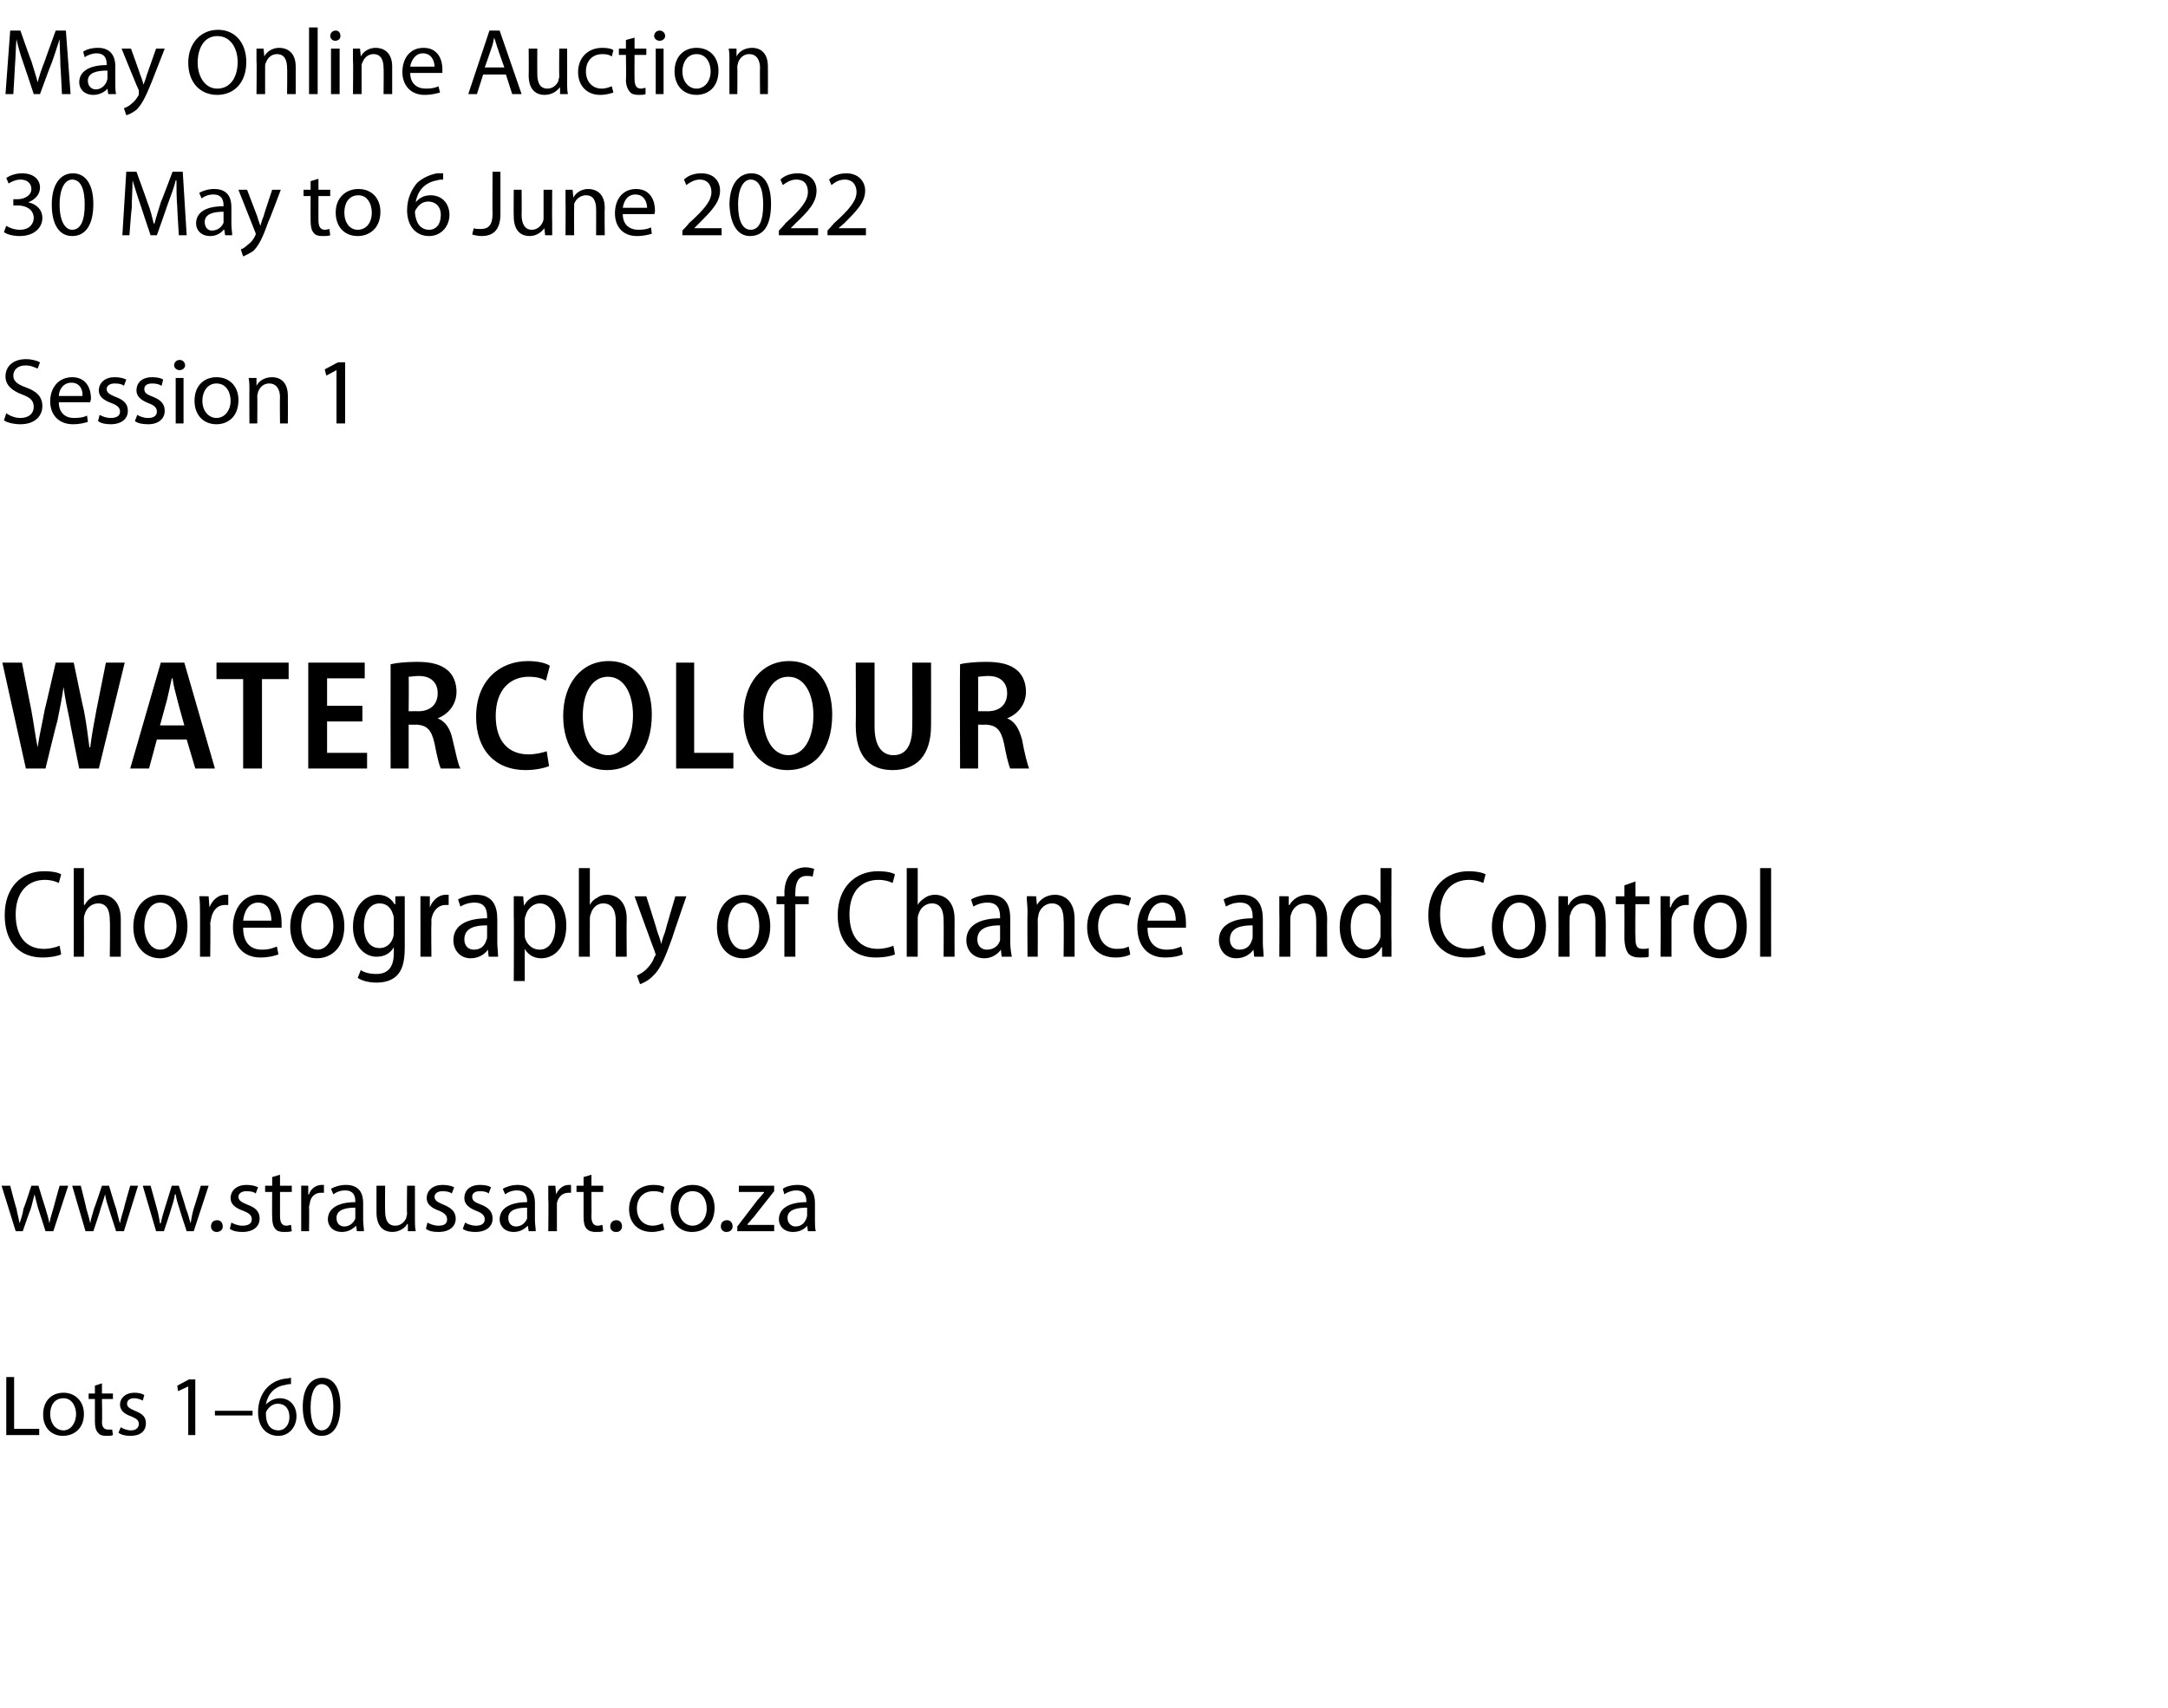
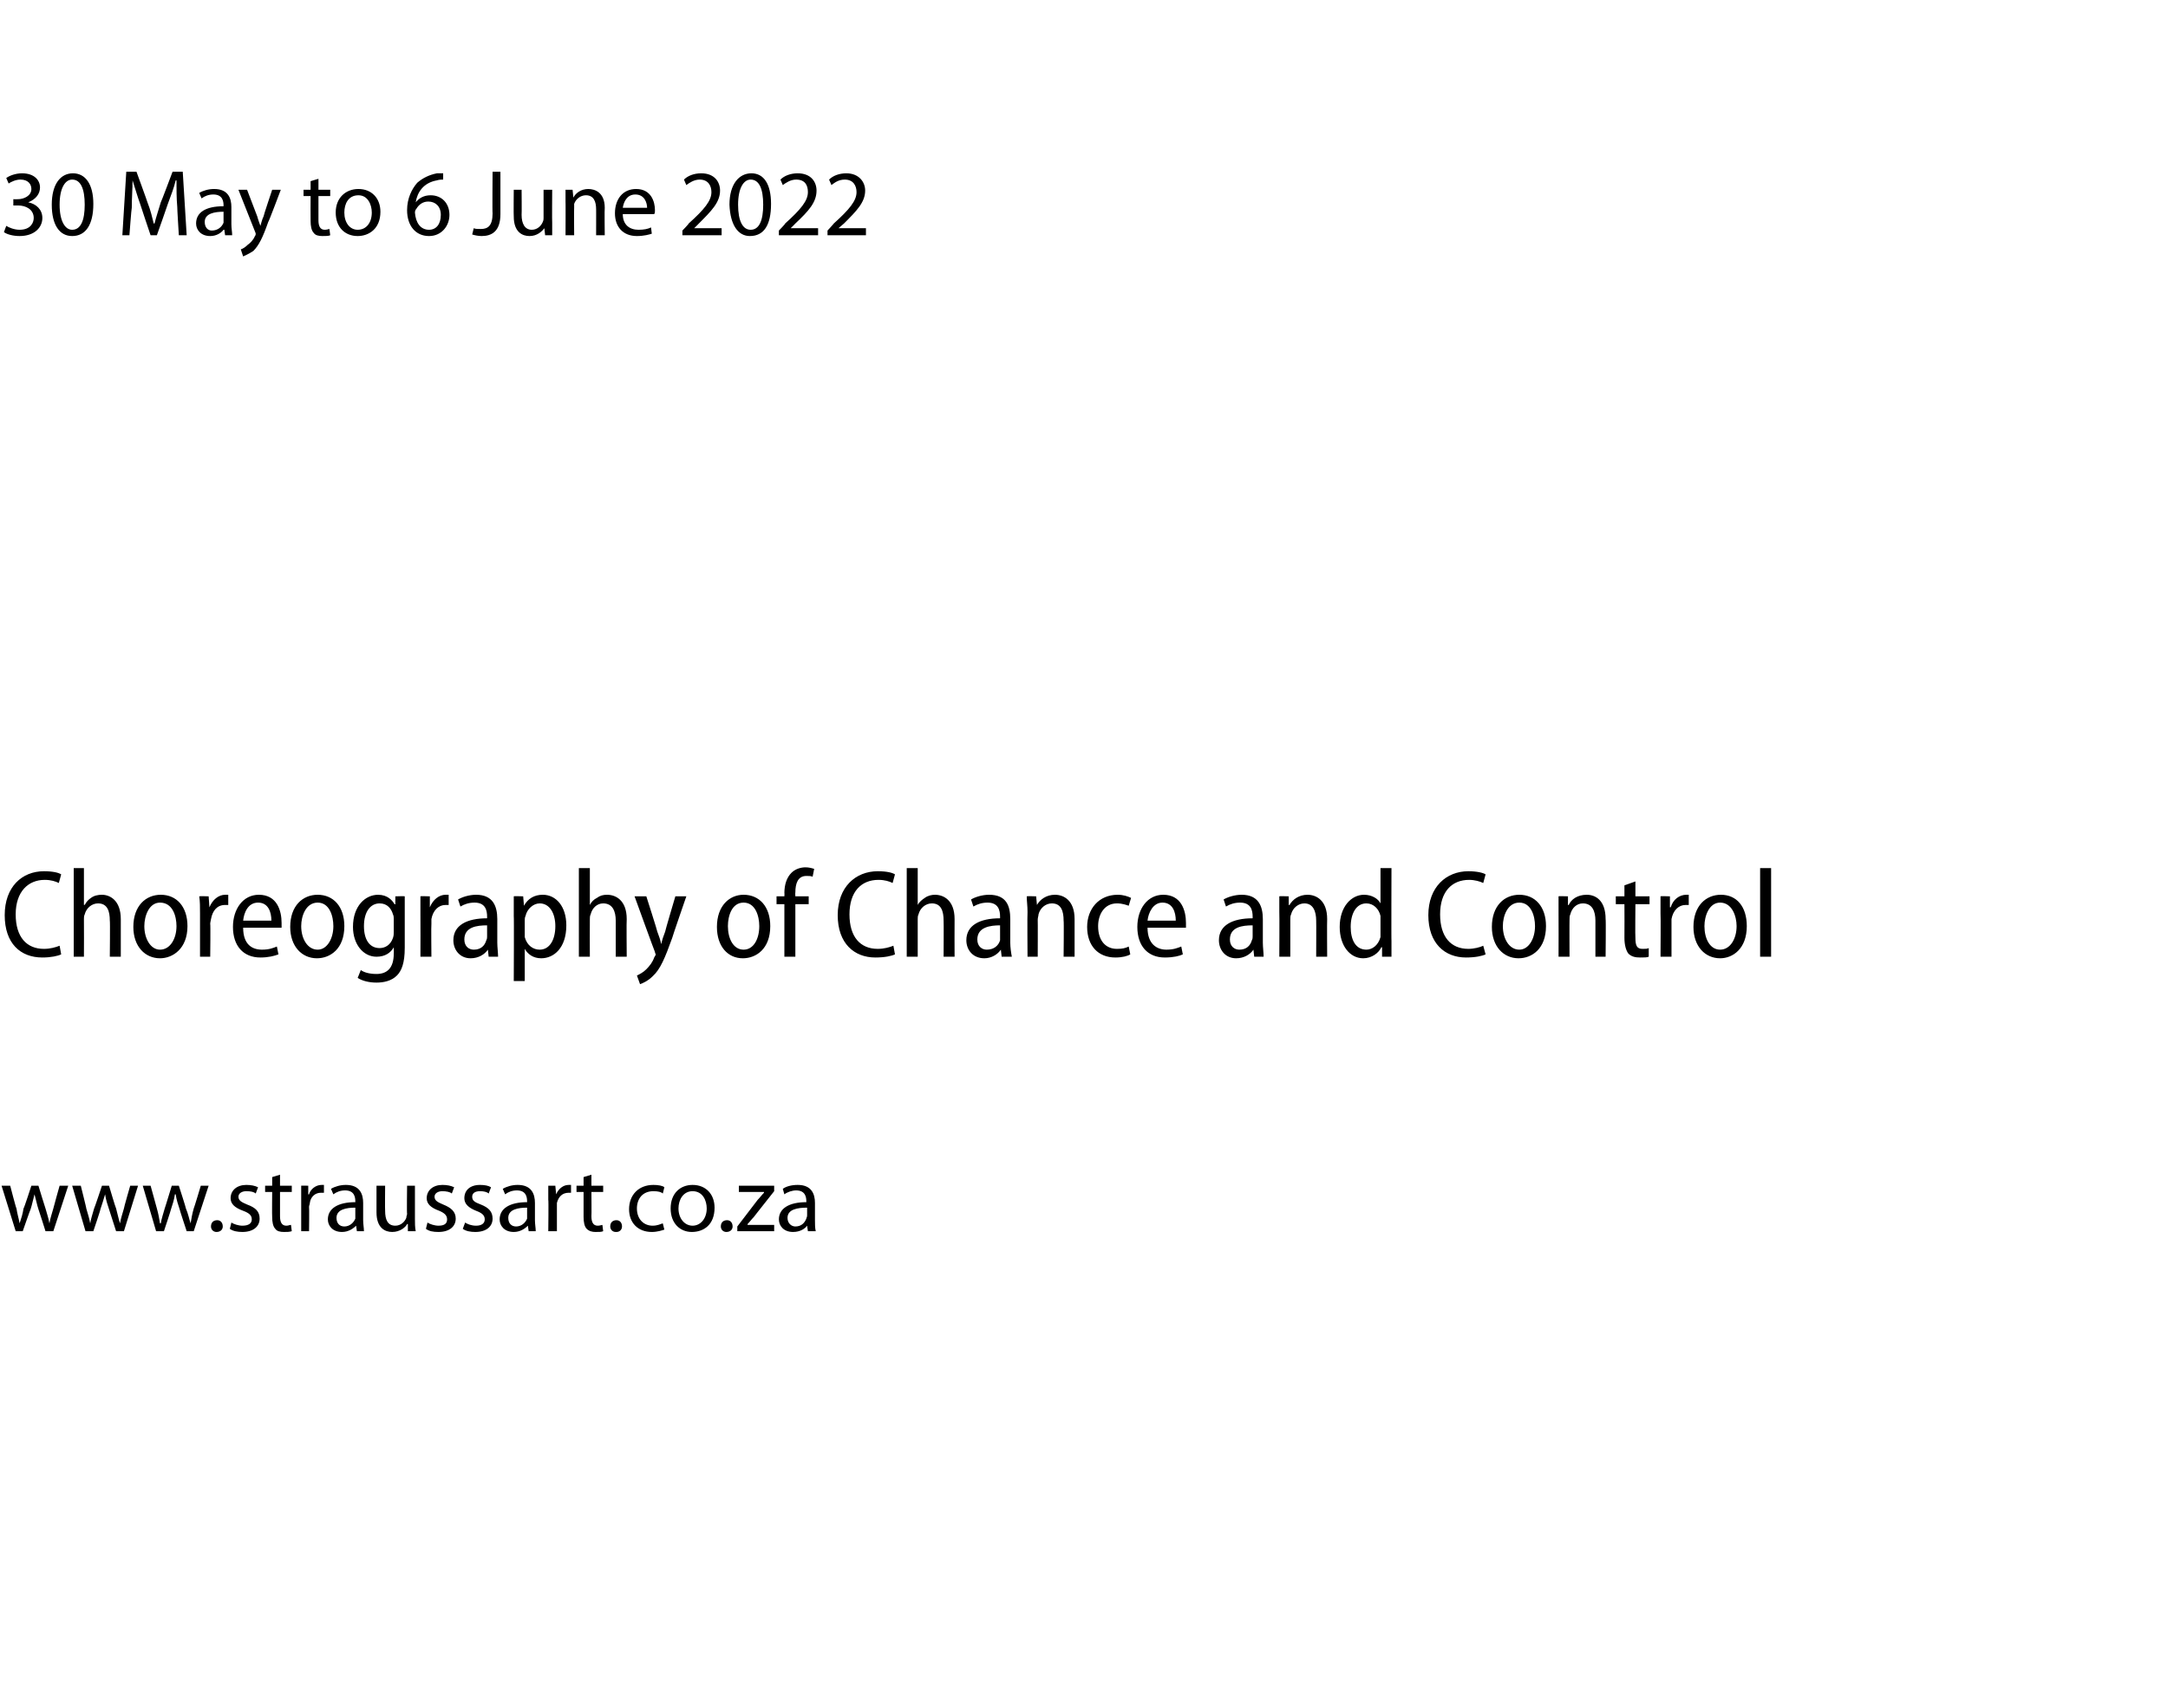
<svg xmlns="http://www.w3.org/2000/svg" version="1.1" width="276.4px" height="217.8px" viewBox="0 -3 276.4 217.8" style="top:-3px">
  <desc>May Online Auction 30 May to 6 June 2022 Session 1 WATERCOLOUR Choreography of Chance and Control www straussart co z</desc>
  <defs />
  <g id="Polygon120756">
-     <path d="m.8 172.6h1v6.6h3.2v.8H.8v-7.4zm9.9 4.7c0 2-1.4 2.8-2.7 2.8c-1.4 0-2.5-1-2.5-2.7c0-1.8 1.1-2.8 2.6-2.8c1.5 0 2.6 1.1 2.6 2.7zm-4.3 0c0 1.2.7 2.1 1.7 2.1c.9 0 1.6-.9 1.6-2.1c0-.9-.5-2-1.6-2c-1.2 0-1.7 1-1.7 2zm6.6-3.9v1.3h1.4v.7H13s.05 2.88 0 2.9c0 .6.2 1 .8 1h.5l.1.7c-.2.1-.5.1-.9.1c-.4 0-.8-.1-1-.4c-.3-.3-.4-.8-.4-1.4v-2.9h-.8v-.7h.8v-1l.9-.3zm2.4 5.6c.3.2.8.4 1.3.4c.7 0 1-.4 1-.8c0-.5-.3-.7-1-1c-.9-.3-1.4-.8-1.4-1.5c0-.8.7-1.5 1.8-1.5c.6 0 1 .1 1.3.3l-.2.7c-.2-.1-.6-.3-1.1-.3c-.6 0-.9.3-.9.7c0 .4.3.6 1 .9c1 .4 1.4.8 1.4 1.6c0 1-.7 1.6-2 1.6c-.5 0-1.1-.1-1.5-.4l.3-.7zm8.6-5.2l-1.3.6l-.1-.7l1.5-.8h.8v7.1h-.9v-6.2zm8.2 3.1v.6h-4.8v-.6h4.8zm4.9-3.4c-.2 0-.4 0-.7.1c-1.5.2-2.3 1.3-2.5 2.5c.4-.4 1-.8 1.8-.8c1.2 0 2.1.9 2.1 2.3c0 1.3-.9 2.5-2.3 2.5c-1.6 0-2.6-1.2-2.6-3c0-1.4.5-2.5 1.2-3.2c.6-.6 1.4-1 2.3-1.1c.3 0 .5-.1.7-.1v.8zm-1.6 5.9c.8 0 1.4-.7 1.4-1.7c0-1.1-.6-1.7-1.5-1.7c-.6 0-1.1.4-1.4.9c-.1.1-.1.3-.1.4c0 1.2.5 2.1 1.6 2.1zm7.9-3.1c0 2.5-.9 3.8-2.4 3.8c-1.4 0-2.4-1.3-2.4-3.7c0-2.4 1-3.7 2.5-3.7c1.5 0 2.3 1.4 2.3 3.6zm-3.8.2c0 1.8.5 2.9 1.4 2.9c1 0 1.5-1.2 1.5-3c0-1.8-.5-2.9-1.5-2.9c-.8 0-1.4 1-1.4 3z" stroke="none" fill="#000" />
-   </g>
+     </g>
  <g id="Polygon120755">
    <path d="m1.3 148.2s.76 2.94.8 2.9c.1.7.3 1.3.4 1.9c.2-.6.4-1.2.5-1.9c.05.04 1-2.9 1-2.9h.9s.88 2.9.9 2.9c.2.7.4 1.3.5 1.9c.1-.6.3-1.2.5-1.9c-.02.01.8-2.9.8-2.9h1.1L6.8 154h-1s-.87-2.77-.9-2.8c-.2-.6-.3-1.2-.5-1.9c-.2.7-.3 1.3-.5 1.9c-.04.04-1 2.8-1 2.8h-.9l-1.8-5.8h1.1zm9 0s.74 2.94.7 2.9c.2.7.4 1.3.5 1.9c.1-.6.3-1.2.5-1.9c.02.04 1-2.9 1-2.9h.9s.86 2.9.9 2.9c.2.7.3 1.3.5 1.9c.1-.6.3-1.2.5-1.9c-.04.01.8-2.9.8-2.9h1l-1.8 5.8h-1l-.9-2.8c-.2-.6-.4-1.2-.5-1.9c-.2.7-.4 1.3-.6 1.9c.04.04-.9 2.8-.9 2.8h-1l-1.7-5.8h1.1zm8.9 0l.8 2.9c.2.7.3 1.3.4 1.9h.1c.1-.6.3-1.2.5-1.9c0 .04.9-2.9.9-2.9h.9s.94 2.9.9 2.9c.3.7.4 1.3.6 1.9c.1-.6.2-1.2.4-1.9c.03.01.9-2.9.9-2.9h1l-1.9 5.8h-.9s-.92-2.77-.9-2.8c-.2-.6-.4-1.2-.5-1.9h-.1c-.1.7-.3 1.3-.5 1.9c.02.04-.9 2.8-.9 2.8h-1l-1.7-5.8h1zm8.4 5.9c-.4 0-.7-.3-.7-.7c0-.5.3-.8.8-.8c.4 0 .7.3.7.8c0 .4-.3.7-.8.7zm1.9-1.2c.3.2.9.4 1.4.4c.8 0 1.2-.3 1.2-.8c0-.5-.3-.8-1.1-1.1c-1.1-.4-1.6-.9-1.6-1.6c0-1 .8-1.7 2-1.7c.6 0 1.1.1 1.5.3l-.3.8c-.2-.2-.6-.3-1.2-.3c-.6 0-1 .3-1 .7c0 .5.4.7 1.1 1c1.1.4 1.6.9 1.6 1.8c0 1-.8 1.7-2.2 1.7c-.6 0-1.2-.1-1.6-.4l.2-.8zm6.2-6.1v1.4h1.5v.8h-1.5v3.1c0 .7.2 1.2.8 1.2c.3 0 .4-.1.6-.1l.1.8c-.3.1-.6.1-1 .1c-.5 0-.9-.1-1.1-.4c-.3-.3-.4-.9-.4-1.5c-.03-.04 0-3.2 0-3.2h-.9v-.8h.9v-1.1l1-.3zm2.7 3.2v-1.8c-.05-.01.9 0 .9 0v1.1s.06.03.1 0c.2-.7.9-1.2 1.6-1.2h.3v1h-.4c-.7 0-1.3.5-1.4 1.3c0 .2-.1.3-.1.5c.04 0 0 3.1 0 3.1h-1v-4zm7.9 2.6c0 .5.1 1 .1 1.4h-.9l-.1-.7s-.04-.03 0 0c-.4.4-1 .8-1.8.8c-1.2 0-1.8-.8-1.8-1.6c0-1.4 1.3-2.2 3.5-2.2v-.1c0-.5-.1-1.4-1.3-1.4c-.6 0-1.1.2-1.5.5l-.3-.7c.5-.3 1.2-.5 1.9-.5c1.8 0 2.2 1.2 2.2 2.3v2.2zm-1-1.6c-1.1 0-2.4.2-2.4 1.3c0 .7.4 1.1 1 1.1c.7 0 1.2-.5 1.4-1V151zm7.6 1.4c0 .6 0 1.1.1 1.6h-1v-.9s-.06-.05-.1 0c-.2.4-.9 1-1.9 1c-.9 0-2-.5-2-2.5c.01-.01 0-3.4 0-3.4h1.1s-.03 3.21 0 3.2c0 1.1.3 1.9 1.3 1.9c.7 0 1.2-.5 1.4-1c0-.2.1-.4.1-.5c-.05-.04 0-3.6 0-3.6h1v4.2zm1.6.5c.3.2.9.4 1.4.4c.8 0 1.1-.3 1.1-.8c0-.5-.3-.8-1-1.1c-1.1-.4-1.6-.9-1.6-1.6c0-1 .8-1.7 2-1.7c.6 0 1.1.1 1.5.3l-.3.8c-.2-.2-.7-.3-1.2-.3c-.6 0-1 .3-1 .7c0 .5.4.7 1.1 1c1 .4 1.6.9 1.6 1.8c0 1-.8 1.7-2.2 1.7c-.7 0-1.2-.1-1.6-.4l.2-.8zm4.8 0c.3.2.8.4 1.4.4c.7 0 1.1-.3 1.1-.8c0-.5-.3-.8-1.1-1.1c-1-.4-1.5-.9-1.5-1.6c0-1 .7-1.7 2-1.7c.6 0 1.1.1 1.4.3l-.3.8c-.2-.2-.6-.3-1.1-.3c-.7 0-1 .3-1 .7c0 .5.3.7 1.1 1c1 .4 1.5.9 1.5 1.8c0 1-.8 1.7-2.2 1.7c-.6 0-1.2-.1-1.6-.4l.3-.8zm8.9-.3c0 .5.1 1 .1 1.4h-.9l-.1-.7s-.04-.03 0 0c-.4.4-1 .8-1.8.8c-1.2 0-1.8-.8-1.8-1.6c0-1.4 1.3-2.2 3.5-2.2v-.1c0-.5-.1-1.4-1.3-1.4c-.6 0-1.1.2-1.5.5l-.3-.7c.5-.3 1.2-.5 1.9-.5c1.8 0 2.2 1.2 2.2 2.3v2.2zm-1-1.6c-1.1 0-2.4.2-2.4 1.3c0 .7.4 1.1 1 1.1c.7 0 1.2-.5 1.4-1V151zm2.7-1v-1.8c0-.01.9 0 .9 0l.1 1.1s.01.03 0 0c.3-.7.9-1.2 1.6-1.2h.3v1h-.3c-.8 0-1.3.5-1.5 1.3v3.6h-1.1s.05-4 0-4zm5.5-3.2v1.4h1.5v.8h-1.5s.03 3.13 0 3.1c0 .7.2 1.2.8 1.2c.3 0 .5-.1.6-.1l.1.8c-.2.1-.5.1-1 .1c-.4 0-.8-.1-1.1-.4c-.3-.3-.4-.9-.4-1.5V149h-.9v-.8h.9v-1.1l1-.3zm3.1 7.3c-.4 0-.7-.3-.7-.7c0-.5.3-.8.8-.8c.4 0 .7.3.7.8c0 .4-.3.7-.7.7h-.1zm6.2-.3c-.3.1-.9.3-1.6.3c-1.8 0-2.9-1.2-2.9-2.9c0-1.8 1.2-3.1 3.1-3.1c.6 0 1.2.1 1.4.3l-.2.8c-.2-.2-.6-.3-1.2-.3c-1.4 0-2.1 1-2.1 2.2c0 1.4.9 2.2 2 2.2c.6 0 1-.2 1.3-.3l.2.8zm6.4-2.8c0 2.2-1.4 3.1-2.9 3.1c-1.5 0-2.7-1.1-2.7-3c0-1.9 1.2-3 2.8-3c1.7 0 2.8 1.2 2.8 2.9zm-4.6.1c0 1.3.8 2.2 1.8 2.2c1 0 1.8-.9 1.8-2.2c0-1-.5-2.2-1.8-2.2c-1.2 0-1.8 1.1-1.8 2.2zm6.1 3c-.4 0-.7-.3-.7-.7c0-.5.3-.8.8-.8c.4 0 .7.3.7.8c0 .4-.3.7-.8.7zm1.4-.7l2.6-3.4c.3-.3.5-.6.8-.9v-.1h-3.2v-.8h4.5v.7s-2.63 3.32-2.6 3.3c-.3.3-.5.6-.8.9c.03.04 0 .1 0 .1h3.4v.8H94v-.6zm9.9-.8c0 .5 0 1 .1 1.4h-1l-.1-.7s0-.03 0 0c-.3.4-.9.8-1.8.8c-1.2 0-1.8-.8-1.8-1.6c0-1.4 1.3-2.2 3.5-2.2v-.1c0-.5-.1-1.4-1.3-1.4c-.5 0-1.1.2-1.5.5l-.2-.7c.4-.3 1.1-.5 1.9-.5c1.8 0 2.2 1.2 2.2 2.3v2.2zm-1-1.6c-1.2 0-2.5.2-2.5 1.3c0 .7.5 1.1 1 1.1c.8 0 1.2-.5 1.4-1c0-.1.1-.2.1-.4v-1z" stroke="none" fill="#000" />
  </g>
  <g id="Polygon120754">
    <path d="m7.8 118.7c-.4.2-1.3.4-2.4.4c-2.8 0-4.8-1.8-4.8-5.4c0-3.6 2.2-5.6 5-5.6c1.2 0 1.9.2 2.2.4l-.3 1.1c-.4-.2-1-.4-1.8-.4c-2.1 0-3.7 1.5-3.7 4.4c0 2.9 1.4 4.4 3.6 4.4c.8 0 1.5-.2 2-.4l.2 1.1zm1.6-11h1.3v4.7s.05-.04.1 0c.2-.4.5-.7.8-.9c.4-.3.9-.4 1.4-.4c1 0 2.4.7 2.4 3.1v4.8H14s.05-4.61 0-4.6c0-1.2-.3-2.2-1.5-2.2c-.8 0-1.5.6-1.7 1.4c-.1.2-.1.4-.1.6c.02.02 0 4.8 0 4.8H9.4v-11.3zm14.5 7.4c0 2.9-1.9 4.1-3.5 4.1c-1.9 0-3.4-1.5-3.4-4c0-2.7 1.6-4.1 3.5-4.1c2 0 3.4 1.5 3.4 4zm-5.5 0c0 1.6.8 3 2 3c1.3 0 2.1-1.4 2.1-3c0-1.3-.5-3-2.1-3c-1.4 0-2 1.7-2 3zm7.1-1.6c0-.8 0-1.6-.1-2.2c.04-.04 1.2 0 1.2 0l.1 1.4s.04-.02 0 0c.4-1 1.2-1.6 2-1.6h.4v1.3h-.4c-1 0-1.6.7-1.8 1.8c0 .1-.1.4-.1.6c.05.02 0 4.2 0 4.2h-1.3v-5.5zm5.5 1.8c0 2.1 1.1 2.8 2.4 2.8c.9 0 1.4-.2 1.9-.4l.2 1c-.5.2-1.3.4-2.3.4c-2.2 0-3.5-1.5-3.5-3.9c0-2.3 1.3-4.1 3.3-4.1c2.3 0 2.9 2 2.9 3.6v.6H31zm3.6-.9c0-1.1-.4-2.3-1.7-2.3c-1.3 0-1.8 1.3-1.9 2.3h3.6zm9.3.7c0 2.9-1.8 4.1-3.5 4.1c-1.9 0-3.4-1.5-3.4-4c0-2.7 1.6-4.1 3.5-4.1c2 0 3.4 1.5 3.4 4zm-5.5 0c0 1.6.8 3 2.1 3c1.2 0 2-1.4 2-3c0-1.3-.5-3-2-3c-1.5 0-2.1 1.7-2.1 3zm13.2 2.8c0 1.9-.4 2.9-1 3.5c-.7.7-1.7.9-2.6.9c-.9 0-1.8-.2-2.4-.6l.4-1c.4.3 1.1.5 2 .5c1.3 0 2.2-.7 2.2-2.6c.02.02 0-.8 0-.8c0 0-.01-.02 0 0c-.4.7-1.1 1.2-2.2 1.2c-1.7 0-3-1.6-3-3.8c0-2.7 1.6-4.1 3.2-4.1c1.2 0 1.8.7 2.1 1.2c.04.03.1 0 .1 0v-1s1.22-.04 1.2 0v6.6zm-1.4-3.7c0-.2 0-.4-.1-.6c-.2-.7-.7-1.4-1.7-1.4c-1.2 0-2 1.1-2 2.9c0 1.7.7 2.8 2 2.8c.7 0 1.4-.4 1.7-1.3c.1-.3.1-.5.1-.8v-1.6zm3.4-.7v-2.2c-.05-.04 1.2 0 1.2 0v1.4s.05-.02 0 0c.4-1 1.2-1.6 2-1.6h.4v1.3h-.4c-.9 0-1.6.7-1.8 1.8v.6c-.04.02 0 4.2 0 4.2h-1.4s.02-5.46 0-5.5zm9.8 3.7c0 .6.1 1.3.1 1.8h-1.2l-.1-.9s-.04-.03 0 0c-.4.6-1.2 1.1-2.2 1.1c-1.4 0-2.2-1.1-2.2-2.3c0-1.9 1.7-2.8 4.3-2.8v-.2c0-.8-.2-1.8-1.6-1.8c-.7 0-1.3.2-1.8.5l-.3-.9c.5-.3 1.4-.6 2.3-.6c2.1 0 2.7 1.4 2.7 3.1v3zm-1.3-2.2c-1.3 0-2.9.2-2.9 1.8c0 .9.6 1.3 1.2 1.3c.9 0 1.4-.5 1.6-1.2c.1-.2.1-.3.1-.5V115zm3.4-1.2v-2.5c-.03-.04 1.2 0 1.2 0l.1 1.2s-.02-.03 0 0c.5-.9 1.3-1.4 2.4-1.4c1.7 0 3 1.5 3 3.9c0 2.9-1.6 4.2-3.2 4.2c-1 0-1.7-.5-2.1-1.2c.01.04 0 0 0 0v4.1h-1.4s.04-8.35 0-8.3zm1.4 2.1v.6c.3 1.1 1.1 1.6 1.9 1.6c1.3 0 2-1.3 2-3c0-1.6-.7-2.9-2-2.9c-.8 0-1.6.7-1.8 1.6c-.1.2-.1.4-.1.6v1.5zm6.9-8.2h1.4v4.7s.02-.04 0 0c.2-.4.5-.7.9-.9c.4-.3.8-.4 1.3-.4c1.1 0 2.5.7 2.5 3.1c-.04.03 0 4.8 0 4.8h-1.4v-4.6c0-1.2-.4-2.2-1.6-2.2c-.8 0-1.4.6-1.6 1.4c-.1.2-.1.4-.1.6c-.02.02 0 4.8 0 4.8h-1.4v-11.3zm8.6 3.6s1.44 4.5 1.4 4.5c.2.5.4 1.1.5 1.6c.1-.5.3-1.1.5-1.6c-.03-.02 1.3-4.5 1.3-4.5h1.4s-1.84 5.32-1.8 5.3c-.9 2.5-1.5 4-2.5 4.9c-.6.6-1.3.9-1.6 1l-.4-1.1c.4-.2.8-.4 1.2-.8c.4-.4.8-.9 1-1.5c.1-.2.2-.3.2-.4c0-.1-.1-.1-.1-.3c-.03-.01-2.6-7.1-2.6-7.1h1.5zm15.8 3.8c0 2.9-1.8 4.1-3.5 4.1c-1.9 0-3.3-1.5-3.3-4c0-2.7 1.6-4.1 3.4-4.1c2 0 3.4 1.5 3.4 4zm-5.4 0c0 1.6.7 3 2 3c1.3 0 2-1.4 2-3c0-1.3-.5-3-2-3c-1.5 0-2 1.7-2 3zm7.2 3.9v-6.7h-1v-1h1s.03-.44 0-.4c0-1.1.3-2 .9-2.6c.5-.5 1.2-.7 1.8-.7c.4 0 .8.1 1.1.2l-.2 1c-.2-.1-.5-.1-.8-.1c-1.1 0-1.4 1-1.4 2.1c-.03.02 0 .5 0 .5h1.7v1h-1.7v6.7H100zm14.1-.3c-.4.2-1.3.4-2.5.4c-2.7 0-4.8-1.8-4.8-5.4c0-3.6 2.3-5.6 5.1-5.6c1.2 0 1.9.2 2.2.4l-.3 1.1c-.4-.2-1-.4-1.8-.4c-2.2 0-3.7 1.5-3.7 4.4c0 2.9 1.4 4.4 3.6 4.4c.8 0 1.5-.2 2-.4l.2 1.1zm1.5-11h1.4v4.7s.04-.04 0 0c.2-.4.6-.7.9-.9c.4-.3.9-.4 1.3-.4c1.1 0 2.5.7 2.5 3.1c-.02.03 0 4.8 0 4.8h-1.4s.03-4.61 0-4.6c0-1.2-.3-2.2-1.5-2.2c-.8 0-1.5.6-1.7 1.4c-.1.2-.1.4-.1.6v4.8h-1.4v-11.3zm13.2 9.5c0 .6.1 1.3.2 1.8h-1.3l-.1-.9s-.02-.03 0 0c-.4.6-1.2 1.1-2.1 1.1c-1.5 0-2.3-1.1-2.3-2.3c0-1.9 1.7-2.8 4.3-2.8v-.2c0-.8-.2-1.8-1.6-1.8c-.7 0-1.3.2-1.8.5l-.3-.9c.5-.3 1.4-.6 2.3-.6c2.2 0 2.7 1.4 2.7 3.1v3zm-1.3-2.2c-1.2 0-2.9.2-2.9 1.8c0 .9.6 1.3 1.2 1.3c.9 0 1.5-.5 1.7-1.2V115zm3.5-1.7c0-.8-.1-1.4-.1-2c-.01-.04 1.2 0 1.2 0l.1 1.1s.01.02 0 0c.4-.7 1.2-1.3 2.3-1.3c1.1 0 2.5.7 2.5 3.1v4.8h-1.4s.05-4.62 0-4.6c0-1.2-.3-2.2-1.5-2.2c-.8 0-1.5.6-1.7 1.4c0 .2-.1.4-.1.7c.02-.02 0 4.7 0 4.7H131s-.04-5.68 0-5.7zm13.1 5.4c-.3.2-1 .4-1.9.4c-2.2 0-3.6-1.5-3.6-3.9c0-2.3 1.5-4.1 3.9-4.1c.7 0 1.3.2 1.7.4l-.3 1c-.3-.1-.8-.3-1.5-.3c-1.6 0-2.4 1.4-2.4 2.9c0 1.9 1 2.9 2.4 2.9c.7 0 1.1-.1 1.5-.3l.2 1zm2.2-3.4c0 2.1 1.2 2.8 2.4 2.8c.9 0 1.4-.2 1.9-.4l.2 1c-.4.2-1.2.4-2.3.4c-2.2 0-3.5-1.5-3.5-3.9c0-2.3 1.3-4.1 3.3-4.1c2.3 0 2.9 2 2.9 3.6v.6h-4.9zm3.6-.9c0-1.1-.4-2.3-1.7-2.3c-1.2 0-1.8 1.3-1.9 2.3h3.6zm11.1 2.8c0 .6.1 1.3.1 1.8h-1.2l-.1-.9s-.04-.03 0 0c-.4.6-1.2 1.1-2.2 1.1c-1.4 0-2.2-1.1-2.2-2.3c0-1.9 1.7-2.8 4.3-2.8v-.2c0-.8-.2-1.8-1.6-1.8c-.7 0-1.3.2-1.8.5l-.3-.9c.5-.3 1.4-.6 2.3-.6c2.1 0 2.7 1.4 2.7 3.1v3zm-1.3-2.2c-1.3 0-2.9.2-2.9 1.8c0 .9.6 1.3 1.2 1.3c.9 0 1.4-.5 1.6-1.2c.1-.2.1-.3.1-.5V115zm3.4-1.7v-2c-.03-.04 1.2 0 1.2 0v1.1s.08.02.1 0c.4-.7 1.2-1.3 2.3-1.3c1.1 0 2.5.7 2.5 3.1c-.03.02 0 4.8 0 4.8h-1.4s.02-4.62 0-4.6c0-1.2-.4-2.2-1.5-2.2c-.8 0-1.5.6-1.7 1.4c-.1.2-.1.4-.1.7v4.7h-1.4s.03-5.68 0-5.7zm14.3-5.6s-.03 9.35 0 9.3v2h-1.2v-1.2s-.07-.03-.1 0c-.3.7-1.2 1.4-2.3 1.4c-1.7 0-3-1.6-3-4c0-2.6 1.5-4.1 3.1-4.1c1 0 1.8.5 2.1 1.1v-4.5h1.4zm-1.4 6.6v-.5c-.2-.9-.9-1.6-1.8-1.6c-1.3 0-2 1.3-2 3c0 1.6.6 2.9 2 2.9c.7 0 1.5-.5 1.8-1.6v-2.2zm13.4 4.4c-.4.2-1.3.4-2.5.4c-2.7 0-4.8-1.8-4.8-5.4c0-3.6 2.3-5.6 5.1-5.6c1.1 0 1.9.2 2.2.4l-.3 1.1c-.4-.2-1.1-.4-1.8-.4c-2.2 0-3.7 1.5-3.7 4.4c0 2.9 1.4 4.4 3.6 4.4c.7 0 1.5-.2 1.9-.4l.3 1.1zm7.7-3.6c0 2.9-1.8 4.1-3.5 4.1c-1.9 0-3.4-1.5-3.4-4c0-2.7 1.6-4.1 3.5-4.1c2 0 3.4 1.5 3.4 4zm-5.5 0c0 1.6.8 3 2.1 3c1.2 0 2-1.4 2-3c0-1.3-.5-3-2-3c-1.5 0-2.1 1.7-2.1 3zm7.1-1.8v-2c-.05-.04 1.2 0 1.2 0v1.1s.07.02.1 0c.3-.7 1.1-1.3 2.3-1.3c1.1 0 2.4.7 2.4 3.1c.05.02 0 4.8 0 4.8h-1.3v-4.6c0-1.2-.4-2.2-1.6-2.2c-.8 0-1.4.6-1.6 1.4c-.1.2-.1.4-.1.7c-.02-.02 0 4.7 0 4.7h-1.4s.02-5.68 0-5.7zm9.8-3.9v1.9h1.8v1h-1.8s-.04 4.28 0 4.3c0 1 .2 1.4.9 1.4c.4 0 .6 0 .8-.1v1.1c-.2.1-.6.1-1.1.1c-.6 0-1.1-.1-1.5-.5c-.3-.4-.5-1.1-.5-2c.02 0 0-4.3 0-4.3H206v-1h1.1v-1.4l1.4-.5zm3.2 4.1v-2.2c-.02-.04 1.2 0 1.2 0v1.4s.07-.02.1 0c.3-1 1.1-1.6 2-1.6h.3v1.3h-.4c-.9 0-1.6.7-1.8 1.8v4.8h-1.4s.04-5.46 0-5.5zm11 1.6c0 2.9-1.8 4.1-3.4 4.1c-1.9 0-3.4-1.5-3.4-4c0-2.7 1.6-4.1 3.5-4.1c2 0 3.3 1.5 3.3 4zm-5.4 0c0 1.6.7 3 2 3c1.3 0 2.1-1.4 2.1-3c0-1.3-.6-3-2.1-3c-1.4 0-2 1.7-2 3zm7.1-7.4h1.4V119h-1.4v-11.3z" stroke="none" fill="#000" />
  </g>
  <g id="Polygon120753">
-     <path d="m3.3 95l-3-13.5h2.5s1.18 6.06 1.2 6.1c.3 1.6.5 3.3.8 4.7c.2-1.5.6-3.1.9-4.8c.02.04 1.4-6 1.4-6h2.3s1.26 6.1 1.3 6.1c.3 1.6.5 3.1.7 4.7h.1c.2-1.6.5-3.2.8-4.8l1.2-6h2.4L12.6 95h-2.5s-1.24-6.06-1.2-6.1c-.3-1.4-.6-2.8-.8-4.3c-.2 1.5-.5 2.9-.8 4.4c-.04-.04-1.5 6-1.5 6H3.3zM20 91.3L19 95h-2.4l3.9-13.5h3L27.4 95h-2.5l-1.1-3.7H20zm3.5-1.8s-.92-3.28-.9-3.3c-.2-.8-.5-1.8-.6-2.7h-.1c-.2.9-.4 1.9-.6 2.7l-.9 3.3h3.1zm7.5-5.9h-3.4v-2.1h9.2v2.1h-3.4V95H31V83.6zM46.2 89h-4.5v4h5.1v2h-7.5V81.5h7.2v2h-4.8v3.5h4.5v2zm3.6-7.3c.9-.2 2.1-.3 3.4-.3c1.7 0 3 .3 3.9 1.1c.7.6 1.1 1.6 1.1 2.7c0 1.7-1.1 2.9-2.4 3.4c1 .4 1.6 1.3 1.9 2.7c.4 1.7.7 3.2 1 3.7h-2.5c-.2-.4-.5-1.6-.8-3.2c-.4-1.8-1-2.3-2.3-2.4c.04.04-1 0-1 0v5.6h-2.3s-.02-13.3 0-13.3zm2.3 6s1.22-.02 1.2 0c1.6 0 2.5-.9 2.5-2.3c0-1.4-.9-2.2-2.4-2.2c-.6 0-1 .1-1.3.1c.04.04 0 4.4 0 4.4zm17.9 7c-.5.2-1.6.5-3 .5c-3.9 0-6.3-2.6-6.3-6.8c0-4.6 3-7.1 6.6-7.1c1.4 0 2.4.3 2.8.6l-.5 1.9c-.5-.3-1.2-.5-2.2-.5c-2.3 0-4.2 1.6-4.2 5c0 3.2 1.6 4.9 4.2 4.9c.8 0 1.7-.2 2.3-.4l.3 1.9zm13.1-6.6c0 4.7-2.4 7.1-5.7 7.1c-3.5 0-5.6-2.9-5.6-6.9c0-4.1 2.3-7 5.8-7c3.6 0 5.5 3 5.5 6.8zm-8.8.2c0 2.8 1.2 5 3.2 5c2.1 0 3.2-2.3 3.2-5.1c0-2.5-1-4.9-3.2-4.9c-2.1 0-3.2 2.2-3.2 5zm11.9-6.8h2.3V93h5v2h-7.3V81.5zm19.9 6.6c0 4.7-2.4 7.1-5.7 7.1c-3.5 0-5.6-2.9-5.6-6.9c0-4.1 2.3-7 5.8-7c3.6 0 5.5 3 5.5 6.8zm-8.8.2c0 2.8 1.2 5 3.2 5c2.1 0 3.2-2.3 3.2-5.1c0-2.5-1-4.9-3.2-4.9c-2.1 0-3.2 2.2-3.2 5zm14.2-6.8v8.2c0 2.5 1 3.6 2.4 3.6c1.5 0 2.4-1.1 2.4-3.6c.04-.02 0-8.2 0-8.2h2.4s.02 7.96 0 8c0 3.9-1.9 5.7-4.9 5.7c-2.9 0-4.7-1.7-4.7-5.7c.04 0 0-8 0-8h2.4zm10.9.2c.8-.2 2.1-.3 3.3-.3c1.8 0 3.1.3 4 1.1c.7.6 1.1 1.6 1.1 2.7c0 1.7-1.1 2.9-2.4 3.4c1 .4 1.5 1.3 1.9 2.7c.3 1.7.7 3.2.9 3.7h-2.4c-.2-.4-.5-1.6-.8-3.2c-.4-1.8-1-2.3-2.3-2.4c.02.04-1 0-1 0v5.6h-2.3s-.04-13.3 0-13.3zm2.3 6s1.2-.02 1.2 0c1.6 0 2.5-.9 2.5-2.3c0-1.4-.9-2.2-2.4-2.2c-.6 0-1.1.1-1.3.1c.02.04 0 4.4 0 4.4z" stroke="none" fill="#000" />
-   </g>
+     </g>
  <g id="Polygon120752">
-     <path d="m.8 49.7c.4.3 1.1.6 1.8.6c1.1 0 1.7-.6 1.7-1.4c0-.8-.4-1.2-1.5-1.6C1.5 46.8.7 46.1.7 45c0-1.3 1-2.2 2.6-2.2c.8 0 1.4.2 1.8.4l-.3.8c-.3-.1-.8-.4-1.5-.4c-1.2 0-1.6.7-1.6 1.3c0 .7.5 1.1 1.6 1.5c1.4.5 2.1 1.2 2.1 2.4c0 1.2-.9 2.3-2.8 2.3c-.8 0-1.7-.2-2.1-.5l.3-.9zm6.7-1.4c0 1.4.9 2 1.9 2c.8 0 1.3-.1 1.7-.3l.1.8c-.3.1-1 .3-1.9.3c-1.8 0-2.9-1.2-2.9-2.9c0-1.8 1.1-3.1 2.8-3.1c1.9 0 2.4 1.6 2.4 2.7c0 .2-.1.4-.1.5h-4zm3-.8c.1-.6-.2-1.7-1.4-1.7c-1.1 0-1.6 1-1.6 1.7h3zm2.2 2.4c.3.2.9.4 1.4.4c.8 0 1.2-.3 1.2-.8c0-.5-.3-.8-1.1-1.1c-1.1-.4-1.6-.9-1.6-1.6c0-1 .8-1.7 2-1.7c.6 0 1.1.1 1.5.3l-.3.8c-.2-.2-.6-.3-1.2-.3c-.6 0-1 .3-1 .7c0 .5.4.7 1.1 1c1.1.4 1.6.9 1.6 1.8c0 1-.8 1.7-2.2 1.7c-.6 0-1.2-.1-1.6-.4l.2-.8zm4.8 0c.3.2.8.4 1.4.4c.7 0 1.1-.3 1.1-.8c0-.5-.3-.8-1.1-1.1c-1-.4-1.5-.9-1.5-1.6c0-1 .7-1.7 2-1.7c.6 0 1.1.1 1.4.3l-.2.8c-.3-.2-.7-.3-1.2-.3c-.7 0-1 .3-1 .7c0 .5.3.7 1.1 1c1 .4 1.5.9 1.5 1.8c0 1-.8 1.7-2.1 1.7c-.7 0-1.3-.1-1.7-.4l.3-.8zm4.9 1.1v-5.8h1v5.8h-1zm1.2-7.4c0 .3-.3.6-.7.6c-.4 0-.7-.3-.7-.6c0-.4.3-.7.7-.7c.4 0 .7.3.7.7zm6.8 4.4c0 2.2-1.4 3.1-2.8 3.1c-1.6 0-2.8-1.1-2.8-3c0-1.9 1.2-3 2.8-3c1.7 0 2.8 1.2 2.8 2.9zm-4.6.1c0 1.3.8 2.2 1.8 2.2c1 0 1.8-.9 1.8-2.2c0-1-.5-2.2-1.8-2.2c-1.2 0-1.8 1.1-1.8 2.2zm6-1.3c0-.6 0-1.1-.1-1.6h1v1s.05-.05 0 0c.3-.6 1-1.1 2-1.1c.8 0 2 .4 2 2.4c.02.03 0 3.5 0 3.5h-1s-.04-3.35 0-3.3c0-1-.4-1.8-1.4-1.8c-.7 0-1.2.5-1.4 1.1c0 .1-.1.3-.1.5c.03.01 0 3.5 0 3.5h-1s-.02-4.24 0-4.2zm11.1-2.6l-1.3.7l-.2-.8l1.7-.9h.9v7.8h-1.1v-6.8z" stroke="none" fill="#000" />
-   </g>
+     </g>
  <g id="Polygon120751">
    <path d="m.8 25.8c.3.2 1 .5 1.7.5c1.4 0 1.8-.9 1.8-1.5c0-1.1-1-1.6-2-1.6h-.6v-.8s.57.02.6 0C3 22.4 4 22 4 21.1c0-.6-.4-1.2-1.4-1.2c-.6 0-1.2.3-1.5.5l-.3-.7c.4-.3 1.2-.6 2-.6c1.6 0 2.3.9 2.3 1.8c0 .8-.5 1.5-1.5 1.9c1 .2 1.8.9 1.8 2c0 1.2-1 2.3-2.9 2.3c-.8 0-1.6-.2-2-.5l.3-.8zM11.9 23c0 2.7-1 4.1-2.7 4.1c-1.6 0-2.6-1.4-2.6-4c0-2.6 1.1-4 2.7-4c1.6 0 2.6 1.4 2.6 3.9zm-4.3.1c0 2.1.7 3.2 1.6 3.2c1.1 0 1.6-1.2 1.6-3.2c0-2-.5-3.2-1.6-3.2c-.9 0-1.6 1.1-1.6 3.2zm15 .3c-.1-1.1-.1-2.4-.1-3.4h-.1c-.2.9-.6 1.9-1 3c.01.03-1.4 4-1.4 4h-.8s-1.32-3.9-1.3-3.9c-.4-1.1-.7-2.2-1-3.1c0 1-.1 2.3-.1 3.5c-.04.03-.3 3.5-.3 3.5h-.9l.5-8.1h1.3s1.43 3.92 1.4 3.9c.4 1 .6 1.9.8 2.7h.1c.2-.8.5-1.7.8-2.7c.03.02 1.5-3.9 1.5-3.9h1.3l.5 8.1h-1s-.22-3.55-.2-3.6zm6.9 2.2c0 .5.1 1 .1 1.4h-.9l-.1-.7s-.05-.03-.1 0c-.3.4-.9.8-1.7.8c-1.2 0-1.8-.8-1.8-1.6c0-1.4 1.2-2.2 3.5-2.2v-.1c0-.5-.1-1.4-1.3-1.4c-.6 0-1.1.2-1.5.5l-.3-.7c.5-.3 1.2-.5 1.9-.5c1.8 0 2.2 1.2 2.2 2.3v2.2zm-1-1.6c-1.1 0-2.4.2-2.4 1.3c0 .7.4 1.1.9 1.1c.8 0 1.3-.5 1.5-1V24zm3-2.8l1.3 3.4c.1.4.3.9.4 1.2c.1-.3.2-.8.4-1.2c-.04 0 1.1-3.4 1.1-3.4h1.1s-1.55 4.13-1.6 4.1c-.7 2-1.2 3-1.9 3.7c-.6.4-1.1.6-1.3.7l-.3-.9c.3-.1.6-.3.9-.6c.3-.2.7-.6.9-1.1c.1-.1.1-.2.1-.3c0 0 0-.1-.1-.3l-2.1-5.3h1.1zm9.1-1.4v1.4h1.5v.8h-1.5v3.1c0 .7.2 1.2.8 1.2c.3 0 .5-.1.6-.1l.1.8c-.2.1-.6.1-1 .1c-.5 0-.9-.1-1.1-.4c-.3-.3-.4-.9-.4-1.5c-.02-.04 0-3.2 0-3.2h-.9v-.8h.9v-1.1l1-.3zm7.9 4.2c0 2.2-1.5 3.1-2.9 3.1c-1.6 0-2.8-1.1-2.8-3c0-1.9 1.3-3 2.9-3c1.7 0 2.8 1.2 2.8 2.9zm-4.6.1c0 1.3.7 2.2 1.7 2.2c1.1 0 1.8-.9 1.8-2.2c0-1-.5-2.2-1.7-2.2c-1.3 0-1.8 1.1-1.8 2.2zm12.6-4.2c-.2 0-.5 0-.8.1c-1.7.3-2.5 1.5-2.7 2.8c.4-.5 1-.9 1.9-.9c1.4 0 2.4 1 2.4 2.5c0 1.4-1 2.7-2.6 2.7c-1.7 0-2.8-1.3-2.8-3.3c0-1.5.6-2.7 1.3-3.5c.7-.6 1.5-1 2.5-1.2h.8v.8zm-1.8 6.4c.9 0 1.5-.7 1.5-1.9c0-1.1-.7-1.7-1.6-1.7c-.7 0-1.2.4-1.5.9c-.1.1-.2.3-.2.5c.1 1.3.7 2.2 1.8 2.2zm8.1-7.4h1v5.4c0 2.2-1.1 2.8-2.4 2.8c-.4 0-.9-.1-1.2-.2l.2-.8c.2.1.5.1.9.1c.9 0 1.5-.4 1.5-2c-.04.04 0-5.3 0-5.3zm7.6 6.5v1.6h-.9l-.1-.9s0-.05 0 0c-.3.4-.9 1-1.9 1c-.9 0-2-.5-2-2.5c-.03-.01 0-3.4 0-3.4h1s.03 3.21 0 3.2c0 1.1.4 1.9 1.3 1.9c.7 0 1.2-.5 1.4-1c.1-.2.1-.4.1-.5c.01-.04 0-3.6 0-3.6h1.1s-.03 4.22 0 4.2zm1.7-2.6v-1.6c-.03-.01.9 0 .9 0l.1 1s-.01-.05 0 0c.3-.6 1-1.1 1.9-1.1c.8 0 2.1.4 2.1 2.4c-.04.03 0 3.5 0 3.5H76s.01-3.35 0-3.3c0-1-.3-1.8-1.3-1.8c-.7 0-1.3.5-1.5 1.1v.5c-.03.01 0 3.5 0 3.5h-1.1s.02-4.24 0-4.2zm7.3 1.5c0 1.4.9 2 2 2c.7 0 1.2-.1 1.6-.3l.1.8c-.3.1-1 .3-1.9.3c-1.8 0-2.8-1.2-2.8-2.9c0-1.8 1-3.1 2.7-3.1c1.9 0 2.4 1.6 2.4 2.7c0 .2 0 .4-.1.5h-4zm3.1-.8c0-.6-.3-1.7-1.5-1.7c-1.1 0-1.5 1-1.6 1.7h3.1zM87 27v-.6s.83-.85.8-.9c2-1.8 2.9-2.9 2.9-4c0-.8-.4-1.6-1.5-1.6c-.7 0-1.3.4-1.7.7l-.3-.7c.5-.5 1.3-.8 2.2-.8c1.7 0 2.4 1.1 2.4 2.2c0 1.5-1.1 2.6-2.7 4.2c0 .02-.6.6-.6.6h3.5v.9h-5zm11.3-4c0 2.7-.9 4.1-2.7 4.1c-1.5 0-2.5-1.4-2.6-4c0-2.6 1.2-4 2.8-4c1.6 0 2.5 1.4 2.5 3.9zm-4.2.1c0 2.1.6 3.2 1.6 3.2c1.1 0 1.6-1.2 1.6-3.2c0-2-.5-3.2-1.6-3.2c-.9 0-1.6 1.1-1.6 3.2zm5.2 3.9v-.6s.84-.85.8-.9c2-1.8 2.9-2.9 2.9-4c0-.8-.3-1.6-1.5-1.6c-.7 0-1.3.4-1.7.7l-.3-.7c.5-.5 1.3-.8 2.2-.8c1.7 0 2.4 1.1 2.4 2.2c0 1.5-1 2.6-2.7 4.2c.01.02-.6.6-.6.6h3.5v.9h-5zm6.2 0v-.6s.79-.85.8-.9c2-1.8 2.9-2.9 2.9-4c0-.8-.4-1.6-1.5-1.6c-.8 0-1.3.4-1.7.7l-.3-.7c.5-.5 1.3-.8 2.2-.8c1.6 0 2.4 1.1 2.4 2.2c0 1.5-1.1 2.6-2.7 4.2l-.7.6h3.5v.9h-4.9z" stroke="none" fill="#000" />
  </g>
  <g id="Polygon120750">
-     <path d="m7.7 5.4c0-1.1-.1-2.4-.1-3.4c-.3.9-.6 1.9-1 3c-.05.03-1.5 4-1.5 4h-.8S3.02 5.1 3 5.1C2.6 4 2.3 2.9 2.1 2C2 3 2 4.3 1.9 5.5c.01.03-.2 3.5-.2 3.5h-1L1.3.9h1.3S3.97 4.82 4 4.8c.3 1 .6 1.9.8 2.7c.2-.8.5-1.7.9-2.7C5.68 4.82 7.1.9 7.1.9h1.3L9 9H7.9s-.17-3.55-.2-3.6zm7 2.2c0 .5 0 1 .1 1.4h-1l-.1-.7s-.01-.03 0 0c-.3.4-1 .8-1.8.8c-1.2 0-1.8-.8-1.8-1.6c0-1.4 1.3-2.2 3.5-2.2v-.1c0-.5-.1-1.4-1.3-1.4c-.5 0-1.1.2-1.5.5l-.2-.7c.4-.3 1.1-.5 1.9-.5c1.7 0 2.2 1.2 2.2 2.3v2.2zm-1-1.6c-1.2 0-2.5.2-2.5 1.3c0 .7.5 1.1 1 1.1c.7 0 1.2-.5 1.4-1c0-.1.1-.2.1-.4v-1zm3-2.8s1.24 3.42 1.2 3.4c.2.4.3.9.4 1.2c.1-.3.3-.8.4-1.2l1.2-3.4h1.1l-1.6 4.1c-.8 2-1.3 3-2 3.7c-.5.4-1 .6-1.3.7l-.3-.9c.3-.1.7-.3 1-.6c.3-.2.6-.6.9-1.1v-.6c-.04.04-2.2-5.3-2.2-5.3h1.2zm14.7 1.7c0 2.8-1.7 4.2-3.7 4.2C25.5 9.1 24 7.5 24 5C24 2.5 25.6.8 27.8.8c2.2 0 3.6 1.7 3.6 4.1zm-6.2.1c0 1.7.9 3.3 2.5 3.3c1.7 0 2.6-1.5 2.6-3.4c0-1.6-.8-3.3-2.6-3.3c-1.7 0-2.5 1.6-2.5 3.4zm7.5-.2V3.2c0-.01.9 0 .9 0l.1 1s.02-.05 0 0c.3-.6 1-1.1 1.9-1.1c.8 0 2.1.4 2.1 2.4v3.5h-1.1s.04-3.35 0-3.3c0-1-.3-1.8-1.3-1.8c-.7 0-1.2.5-1.4 1.1c-.1.1-.1.3-.1.5v3.5h-1.1s.05-4.24 0-4.2zM39.4.5h1.1v8.5h-1.1V.5zM42.2 9V3.2h1.1v5.8h-1.1zm1.2-7.4c0 .3-.2.6-.7.6c-.3 0-.6-.3-.6-.6c0-.4.3-.7.7-.7c.4 0 .6.3.6.7zM45 4.8V3.2c0-.01.9 0 .9 0l.1 1s.02-.05 0 0c.3-.6 1-1.1 1.9-1.1c.8 0 2.1.4 2.1 2.4v3.5h-1.1s.04-3.35 0-3.3c0-1-.3-1.8-1.3-1.8c-.7 0-1.2.5-1.4 1.1c-.1.1-.1.3-.1.5v3.5H45s.05-4.24 0-4.2zm7.3 1.5c0 1.4.9 2 2 2c.7 0 1.2-.1 1.6-.3l.2.8c-.4.1-1 .3-2 .3c-1.7 0-2.8-1.2-2.8-2.9c0-1.8 1-3.1 2.7-3.1c1.9 0 2.4 1.6 2.4 2.7v.5h-4.1zm3.1-.8c0-.6-.3-1.7-1.5-1.7c-1 0-1.5 1-1.6 1.7h3.1zm6.2 1L60.8 9h-1.1L62.4.9h1.3L66.5 9h-1.2l-.8-2.5h-2.9zm2.7-.9s-.83-2.29-.8-2.3c-.2-.5-.3-1-.5-1.5c-.1.5-.2 1-.4 1.5c.02 0-.8 2.3-.8 2.3h2.5zm8 1.8c0 .6 0 1.1.1 1.6h-1v-.9s-.05-.05 0 0c-.3.4-.9 1-2 1c-.9 0-2-.5-2-2.5c.03-.01 0-3.4 0-3.4h1.1s-.02 3.21 0 3.2c0 1.1.3 1.9 1.3 1.9c.7 0 1.2-.5 1.4-1c0-.2.1-.4.1-.5c-.03-.04 0-3.6 0-3.6h1s.02 4.22 0 4.2zm5.9 1.4c-.3.1-.9.3-1.7.3c-1.7 0-2.8-1.2-2.8-2.9c0-1.8 1.2-3.1 3.1-3.1c.6 0 1.2.1 1.4.3l-.2.8c-.3-.2-.6-.3-1.2-.3c-1.4 0-2.1 1-2.1 2.2c0 1.4.9 2.2 2 2.2c.6 0 1-.2 1.3-.3l.2.8zm2.7-7v1.4h1.5v.8h-1.5s-.02 3.13 0 3.1c0 .7.2 1.2.8 1.2c.3 0 .4-.1.6-.1v.8c-.2.1-.5.1-.9.1c-.5 0-.9-.1-1.1-.4c-.3-.3-.5-.9-.5-1.5c.05-.04 0-3.2 0-3.2h-.9v-.8h.9V2.1l1.1-.3zM83.6 9V3.2h1v5.8h-1zm1.2-7.4c0 .3-.3.6-.7.6c-.4 0-.7-.3-.7-.6c0-.4.3-.7.7-.7c.4 0 .7.3.7.7zM91.6 6c0 2.2-1.4 3.1-2.8 3.1c-1.6 0-2.8-1.1-2.8-3c0-1.9 1.2-3 2.8-3c1.7 0 2.8 1.2 2.8 2.9zm-4.6.1c0 1.3.8 2.2 1.8 2.2c1 0 1.8-.9 1.8-2.2c0-1-.5-2.2-1.8-2.2C87.6 3.9 87 5 87 6.1zm6-1.3c0-.6 0-1.1-.1-1.6h1v1s.05-.05 0 0c.3-.6 1-1.1 2-1.1c.8 0 2 .4 2 2.4c.02.03 0 3.5 0 3.5h-1s-.04-3.35 0-3.3c0-1-.4-1.8-1.4-1.8c-.7 0-1.2.5-1.4 1.1c0 .1-.1.3-.1.5c.03.01 0 3.5 0 3.5h-1s-.02-4.24 0-4.2z" stroke="none" fill="#000" />
-   </g>
+     </g>
</svg>